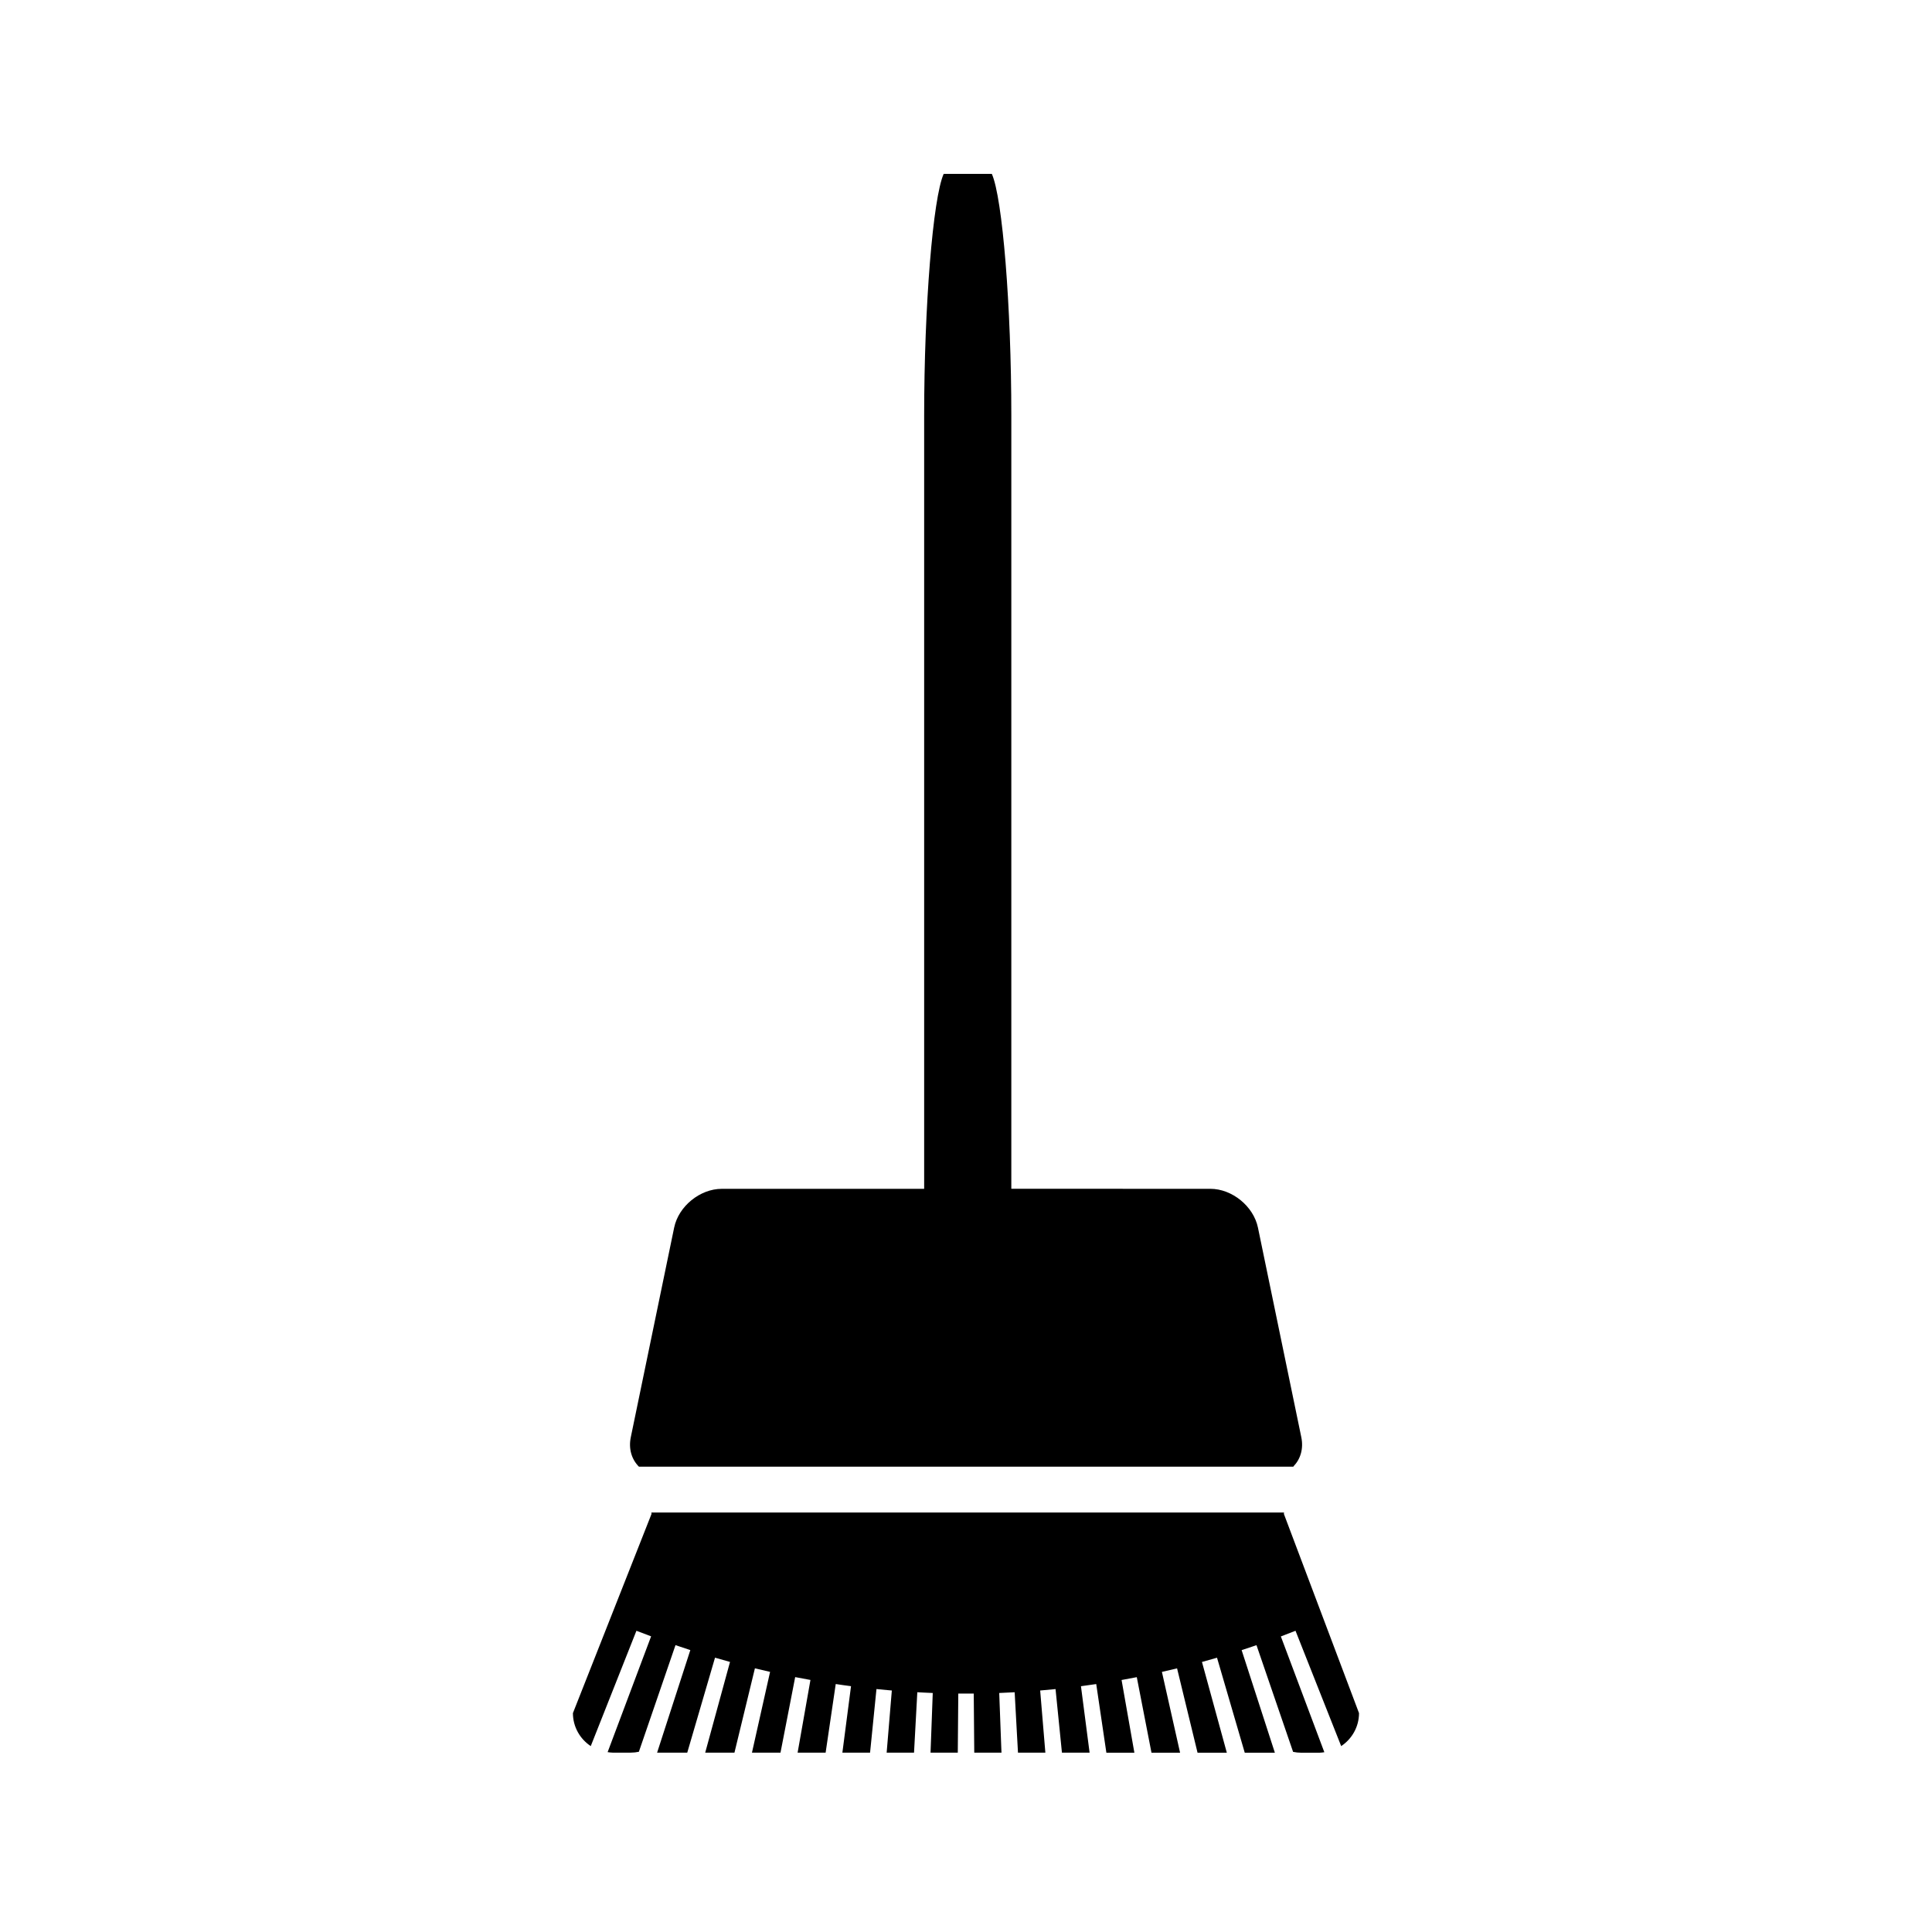
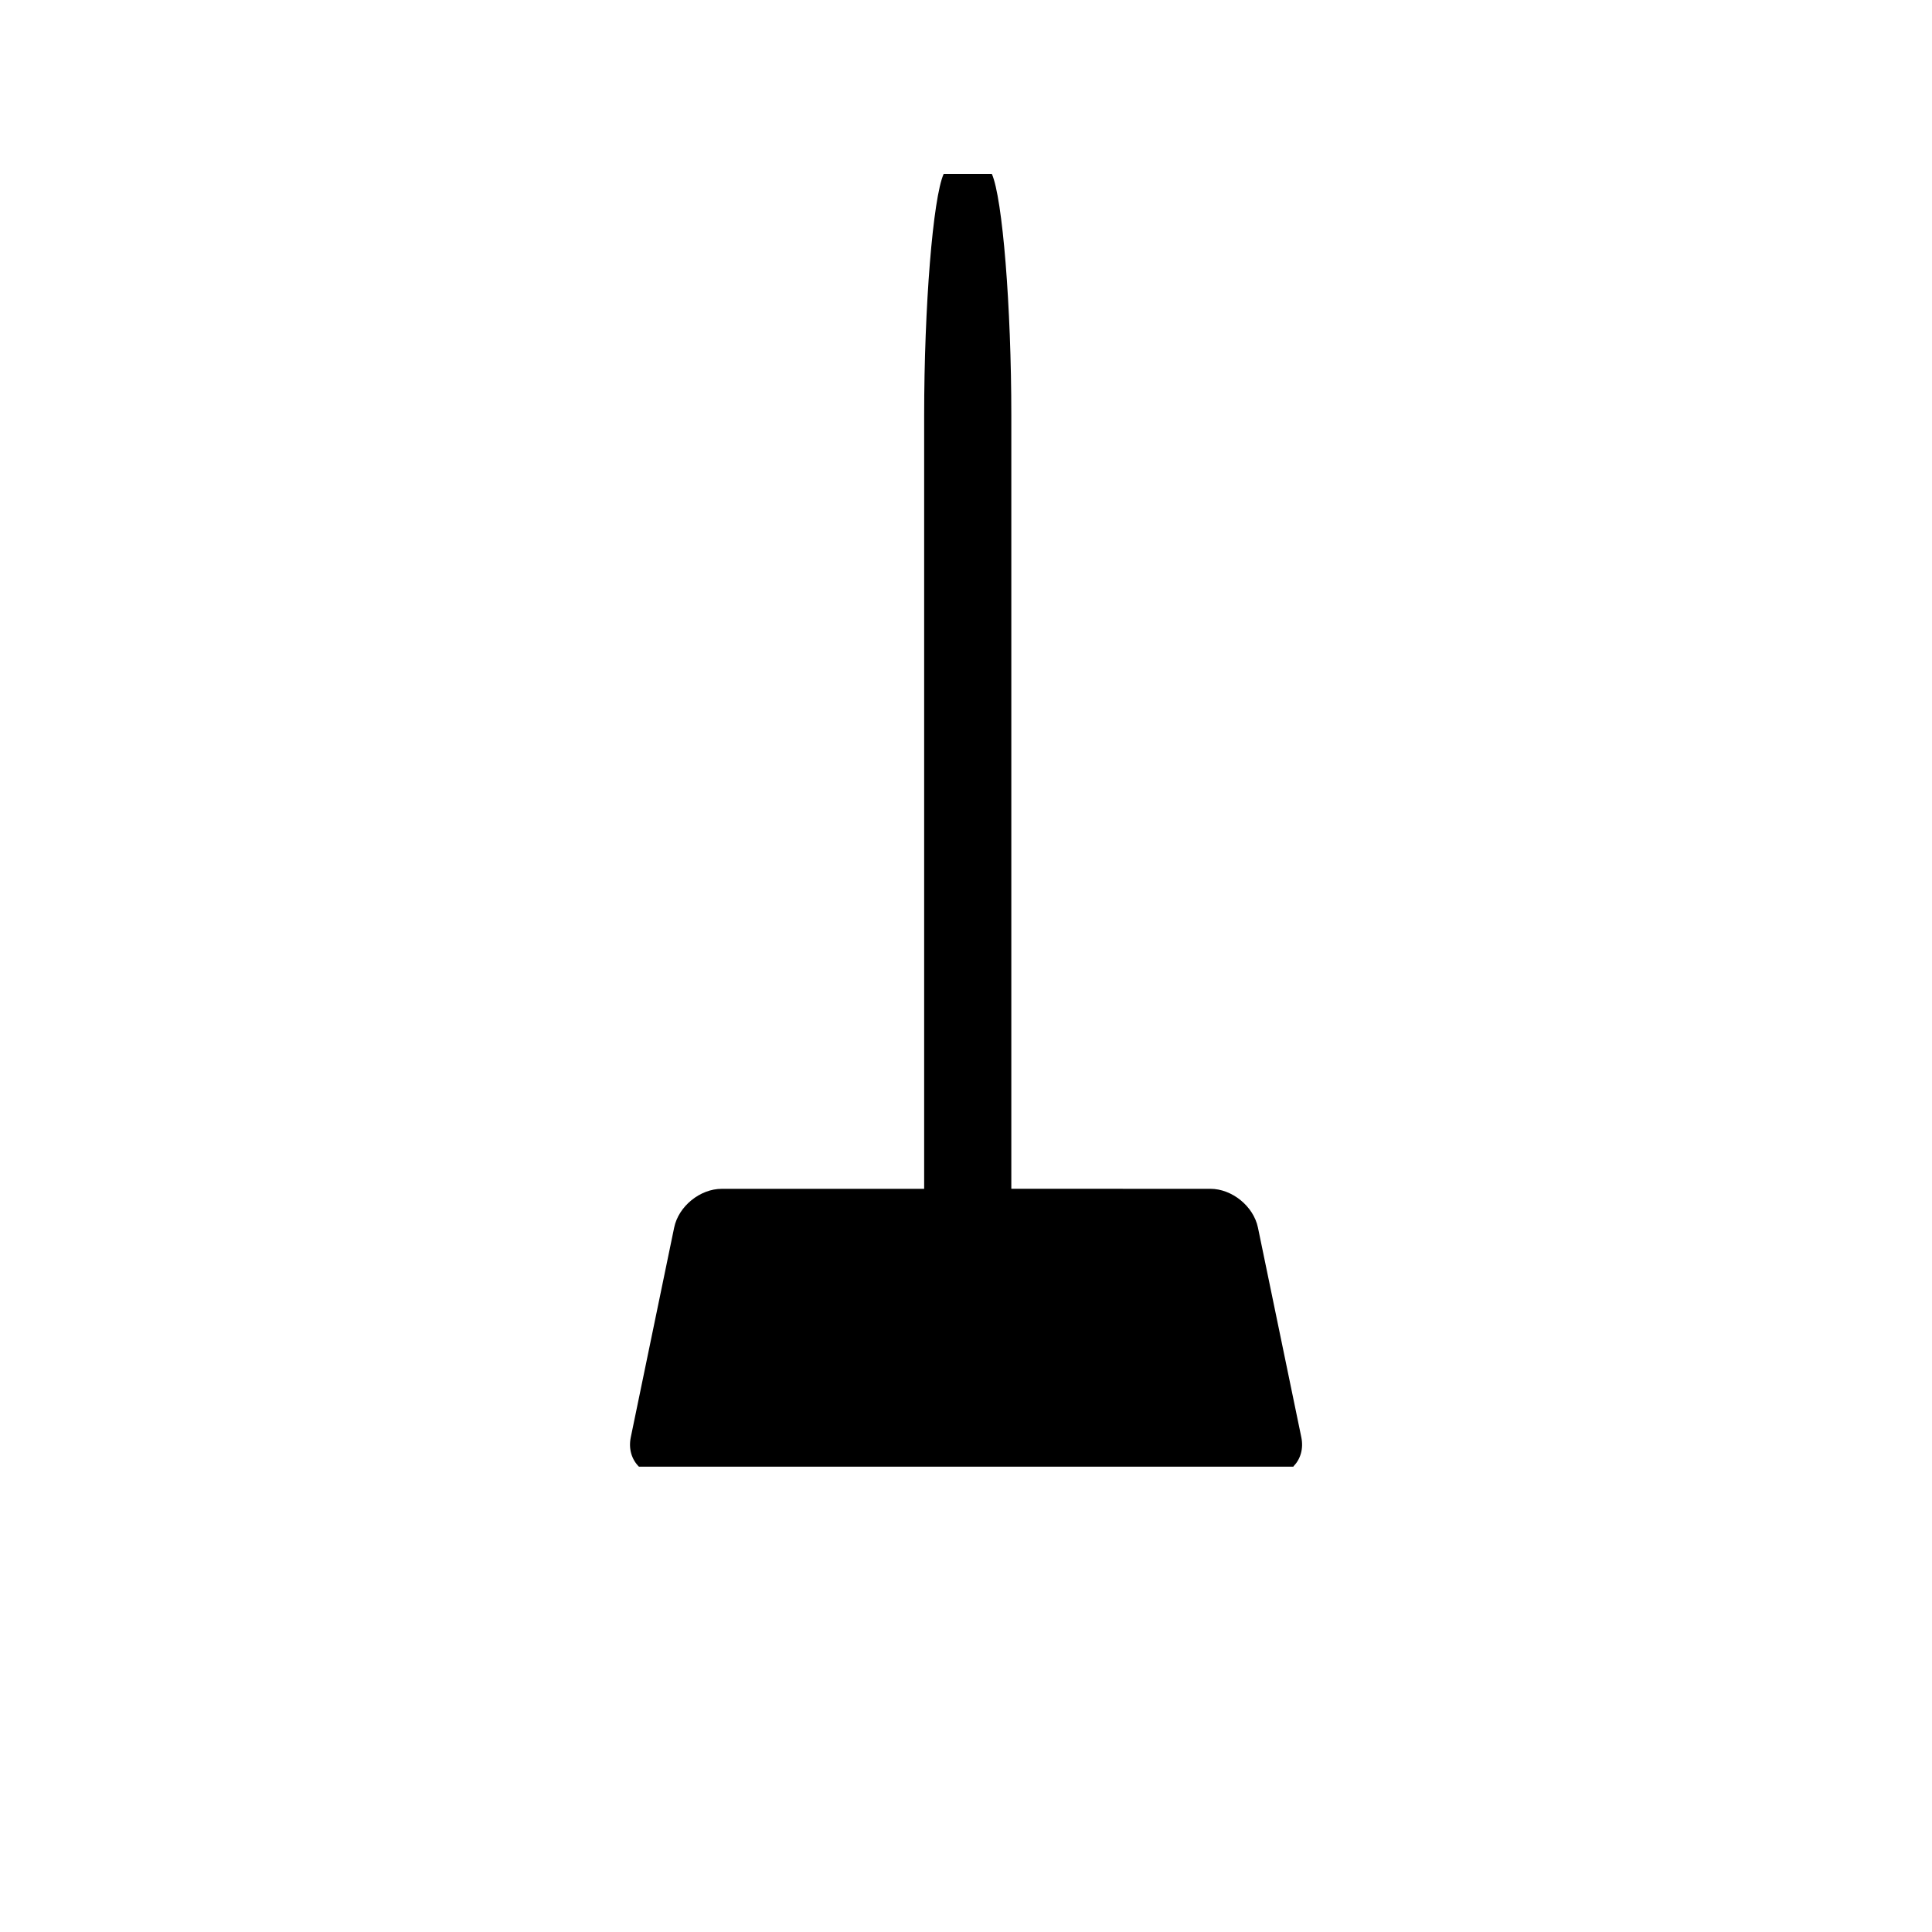
<svg xmlns="http://www.w3.org/2000/svg" fill="#000000" width="800px" height="800px" version="1.1" viewBox="144 144 512 512">
  <g>
    <path d="m406.85 190.08h-6.387-6.375c-2.852 6.356-5.176 35.168-5.176 64.031v204.94h-53.633c-5.773 0-11.457 4.625-12.621 10.281l-11.488 55.535c-0.652 3.144 0.262 5.93 2.156 7.82h173.45c0.004-0.031 0.016-0.062 0.016-0.094 1.832-1.883 2.707-4.641 2.066-7.731l-11.488-55.535c-1.172-5.656-6.856-10.281-12.621-10.281l-52.738-0.004v-204.93c0-28.863-2.324-57.676-5.164-64.031z" />
-     <path d="m316.55 577.65c-4.68 12.441-7.254 19.312-11.523 30.684 0.438 0.059 0.859 0.133 1.309 0.133h4.828c0.738 0 1.453-0.082 2.144-0.227 3.066-8.922 5.285-15.387 8.574-24.969 0.367-1.074 0.734-2.129 1.133-3.301 0.383 0.133 0.645 0.219 0.961 0.332 0.965 0.332 1.777 0.598 2.969 0.988-3.039 9.391-5.07 15.645-7.441 22.965-0.438 1.355-0.891 2.754-1.363 4.215h7.988c2.426-8.293 4.344-14.848 7.359-25.168 1.59 0.461 2.379 0.688 3.973 1.125-2.691 9.84-4.461 16.297-6.574 24.047h7.75c1.699-7.012 3.207-13.23 5.422-22.348 1.602 0.387 2.414 0.57 4.019 0.934-1.953 8.707-3.316 14.777-4.801 21.41h7.562c0.855-4.414 1.695-8.734 2.688-13.816 0.379-1.941 0.766-3.969 1.203-6.203 1.617 0.316 2.43 0.469 4.047 0.754-1.07 6.086-1.922 10.883-2.734 15.492-0.227 1.258-0.445 2.519-0.668 3.773h7.422c0.004-0.043 0.016-0.082 0.02-0.121 0.793-5.414 1.594-10.844 2.66-18.062 1.625 0.242 2.43 0.363 4.051 0.57-0.906 7.023-1.602 12.348-2.289 17.613h7.336c0.062-0.613 0.121-1.234 0.188-1.859 0.445-4.457 0.918-9.133 1.508-14.992 1.25 0.125 2.031 0.203 3.059 0.293 0.316 0.027 0.637 0.059 1.012 0.09-0.539 6.512-0.961 11.566-1.371 16.473h7.254c0.262-4.762 0.531-9.703 0.871-16.012 0.691 0.035 1.227 0.066 1.754 0.094 0.715 0.035 1.395 0.066 2.336 0.105-0.156 4.289-0.293 7.918-0.418 11.32-0.059 1.531-0.109 3.035-0.168 4.492h7.223v-0.152c0.043-4.609 0.082-9.422 0.133-15.508 1.637 0.016 2.461 0.016 4.094 0 0.059 6.156 0.102 11.012 0.137 15.66h7.215c-0.02-0.477-0.035-0.949-0.059-1.434-0.156-4.266-0.332-8.789-0.539-14.379 1.637-0.062 2.457-0.109 4.09-0.195 0.211 3.84 0.395 7.168 0.562 10.266 0.109 1.996 0.215 3.883 0.32 5.746h7.254c-0.41-4.902-0.828-9.957-1.375-16.473 1.633-0.133 2.445-0.215 4.074-0.379 0.676 6.68 1.195 11.828 1.695 16.852h7.328c-0.676-5.269-1.371-10.598-2.289-17.613 1.625-0.211 2.426-0.332 4.047-0.57 1.074 7.277 1.879 12.73 2.688 18.191h7.422c-1.023-5.82-2.027-11.508-3.394-19.266 1.621-0.289 2.414-0.441 4.031-0.754 1.578 8.094 2.715 13.922 3.894 20.016h7.578c-1.484-6.633-2.852-12.699-4.812-21.41 1.605-0.355 2.414-0.547 4.016-0.934 2.219 9.117 3.731 15.336 5.426 22.348h7.758c-2.121-7.75-3.891-14.207-6.586-24.047 1.594-0.438 2.402-0.66 3.988-1.125 3.019 10.316 4.93 16.883 7.348 25.168h7.981c-0.469-1.449-0.922-2.859-1.363-4.207-1.328-4.109-2.566-7.941-3.926-12.117-1.055-3.258-2.184-6.738-3.516-10.852 0.082-0.027 0.121-0.043 0.199-0.066 1.18-0.383 2.031-0.668 3.098-1.035 0.219-0.074 0.383-0.125 0.641-0.215 0.949 2.762 1.785 5.199 2.582 7.527 2.535 7.391 4.527 13.199 7.117 20.746 0.691 0.141 1.41 0.227 2.144 0.227h4.828c0.445 0 0.871-0.078 1.309-0.133-4.273-11.367-6.848-18.238-11.523-30.684 1.559-0.582 2.336-0.887 3.883-1.5 4.914 12.391 7.606 19.219 12.102 30.562 2.844-1.879 4.727-5.102 4.727-8.742l-19.906-52.777c0-0.117 0.035-0.262 0.035-0.379h-167.66c0 0.117 0.035 0.262 0.035 0.379l-20.828 52.777c0 3.641 1.883 6.863 4.727 8.742 4.492-11.348 7.191-18.176 12.102-30.562 1.562 0.59 2.344 0.891 3.902 1.477z" />
  </g>
</svg>